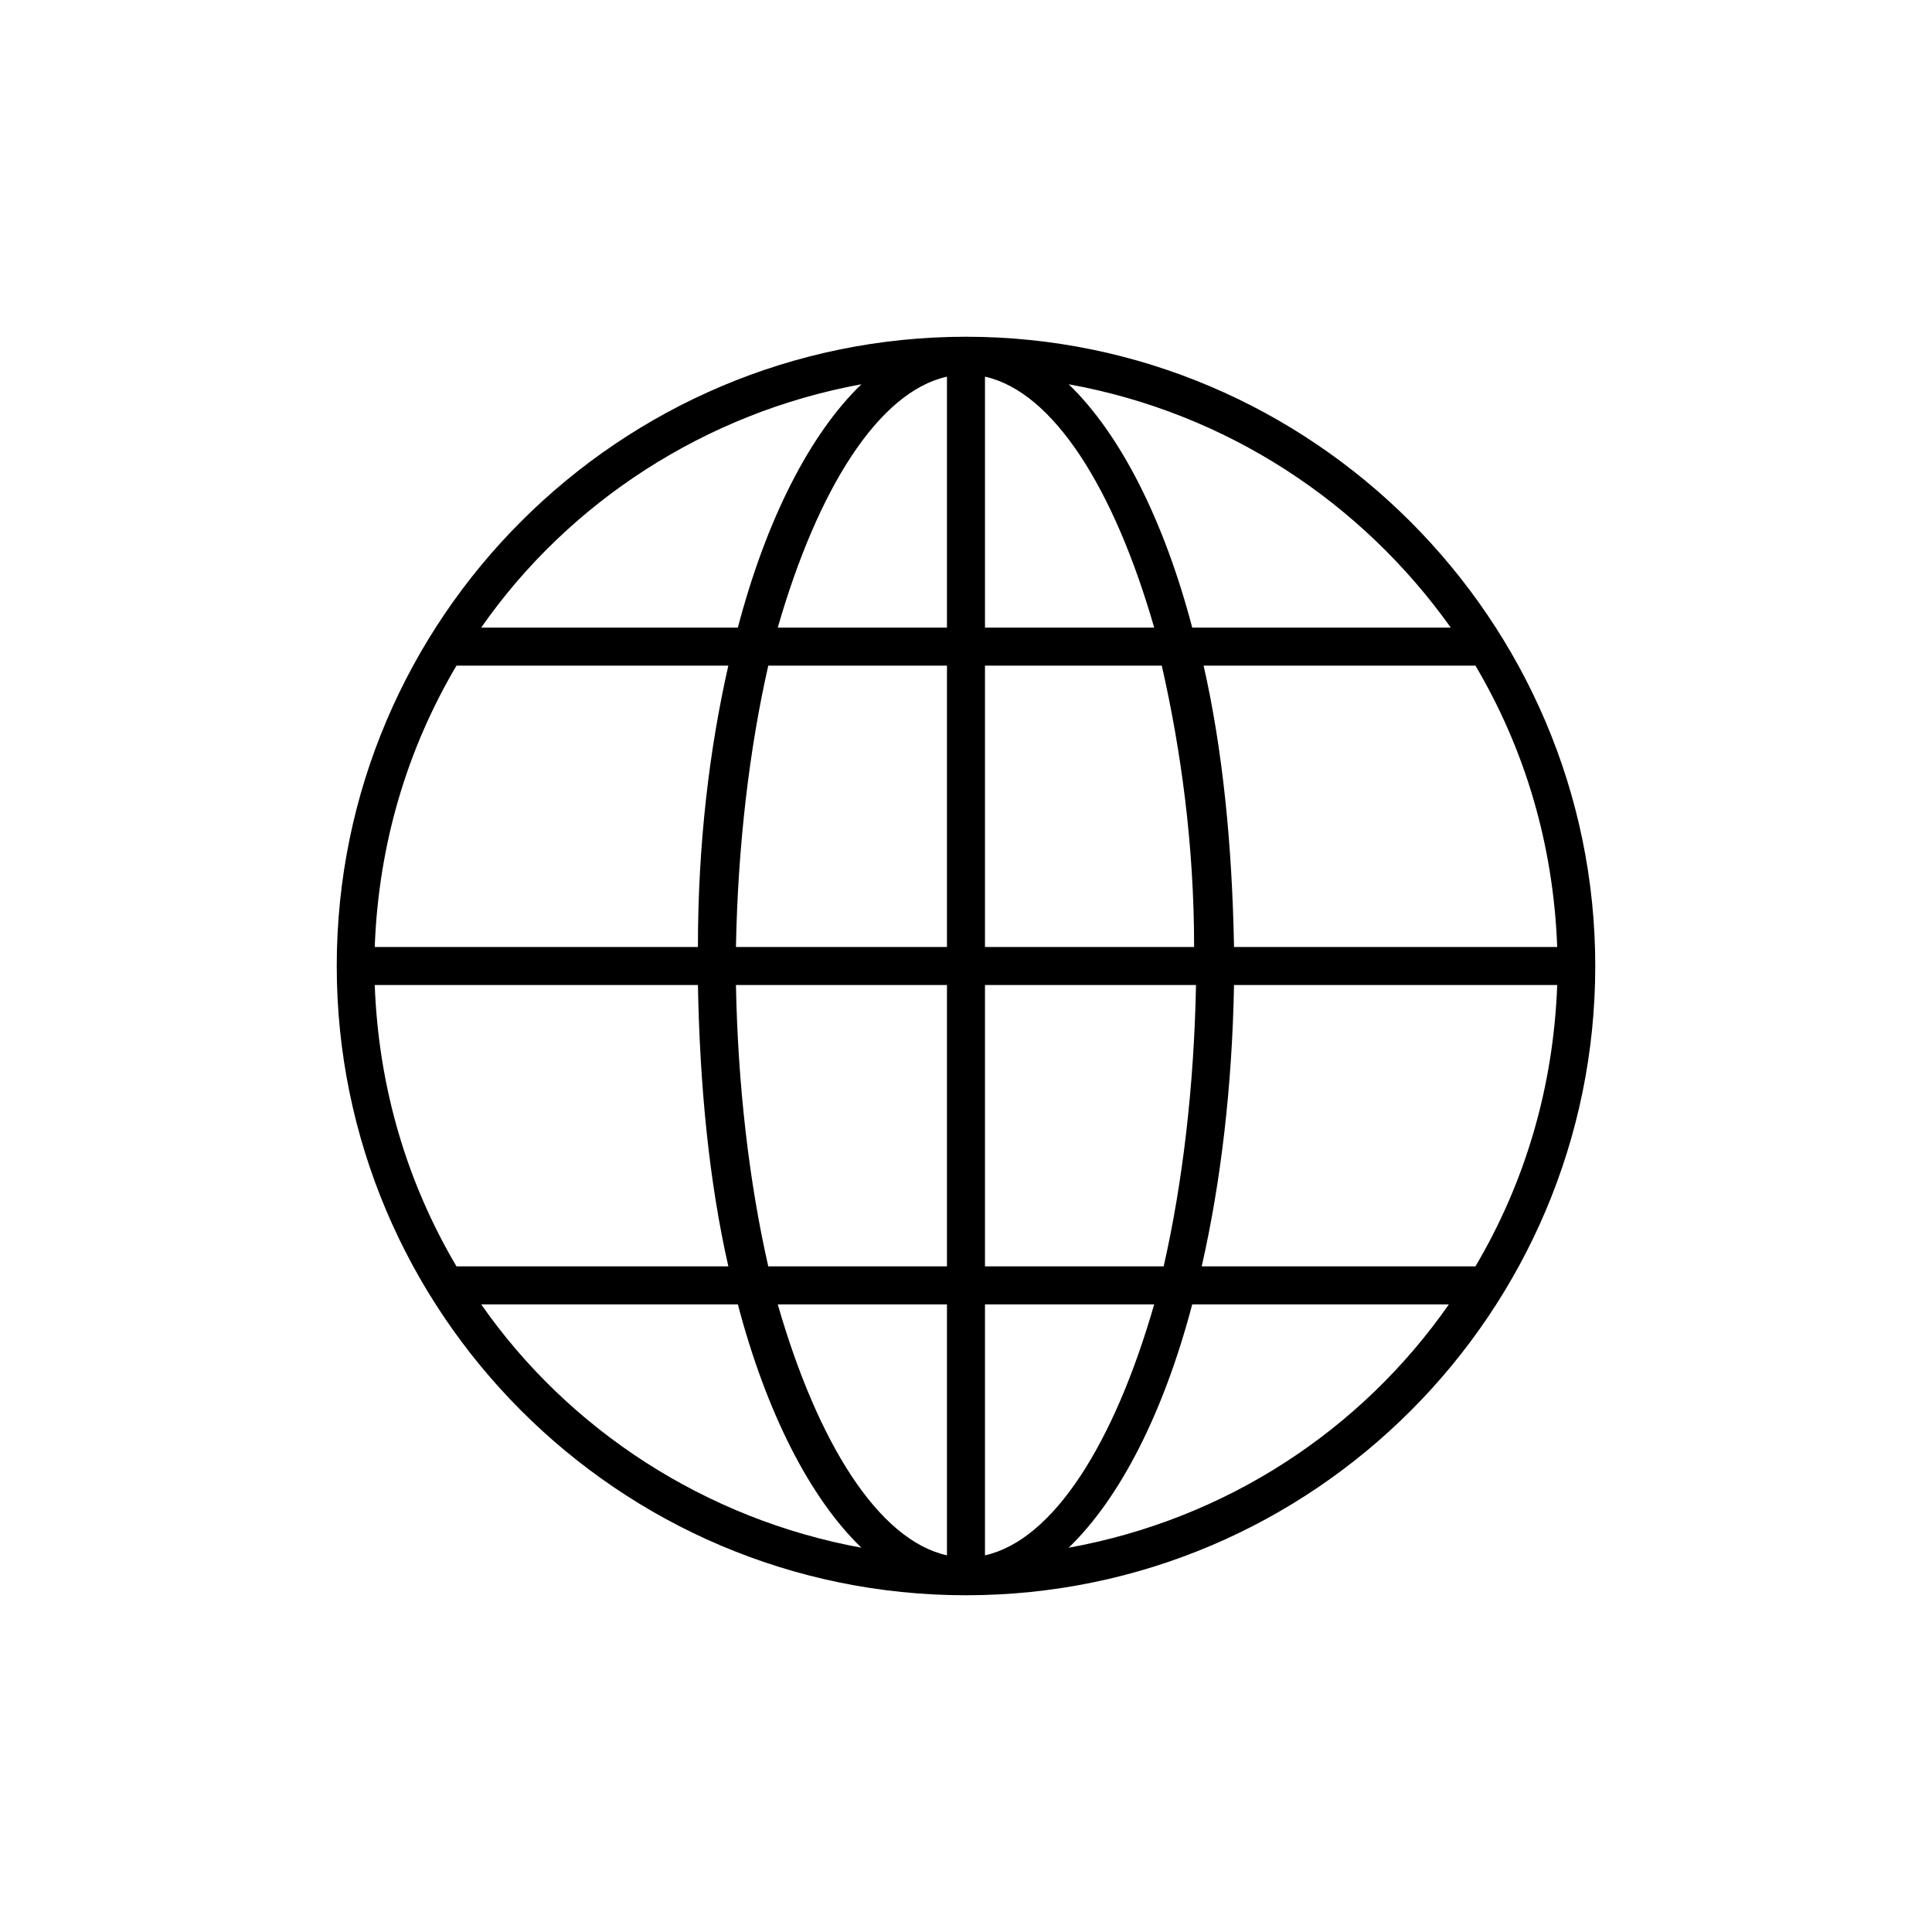
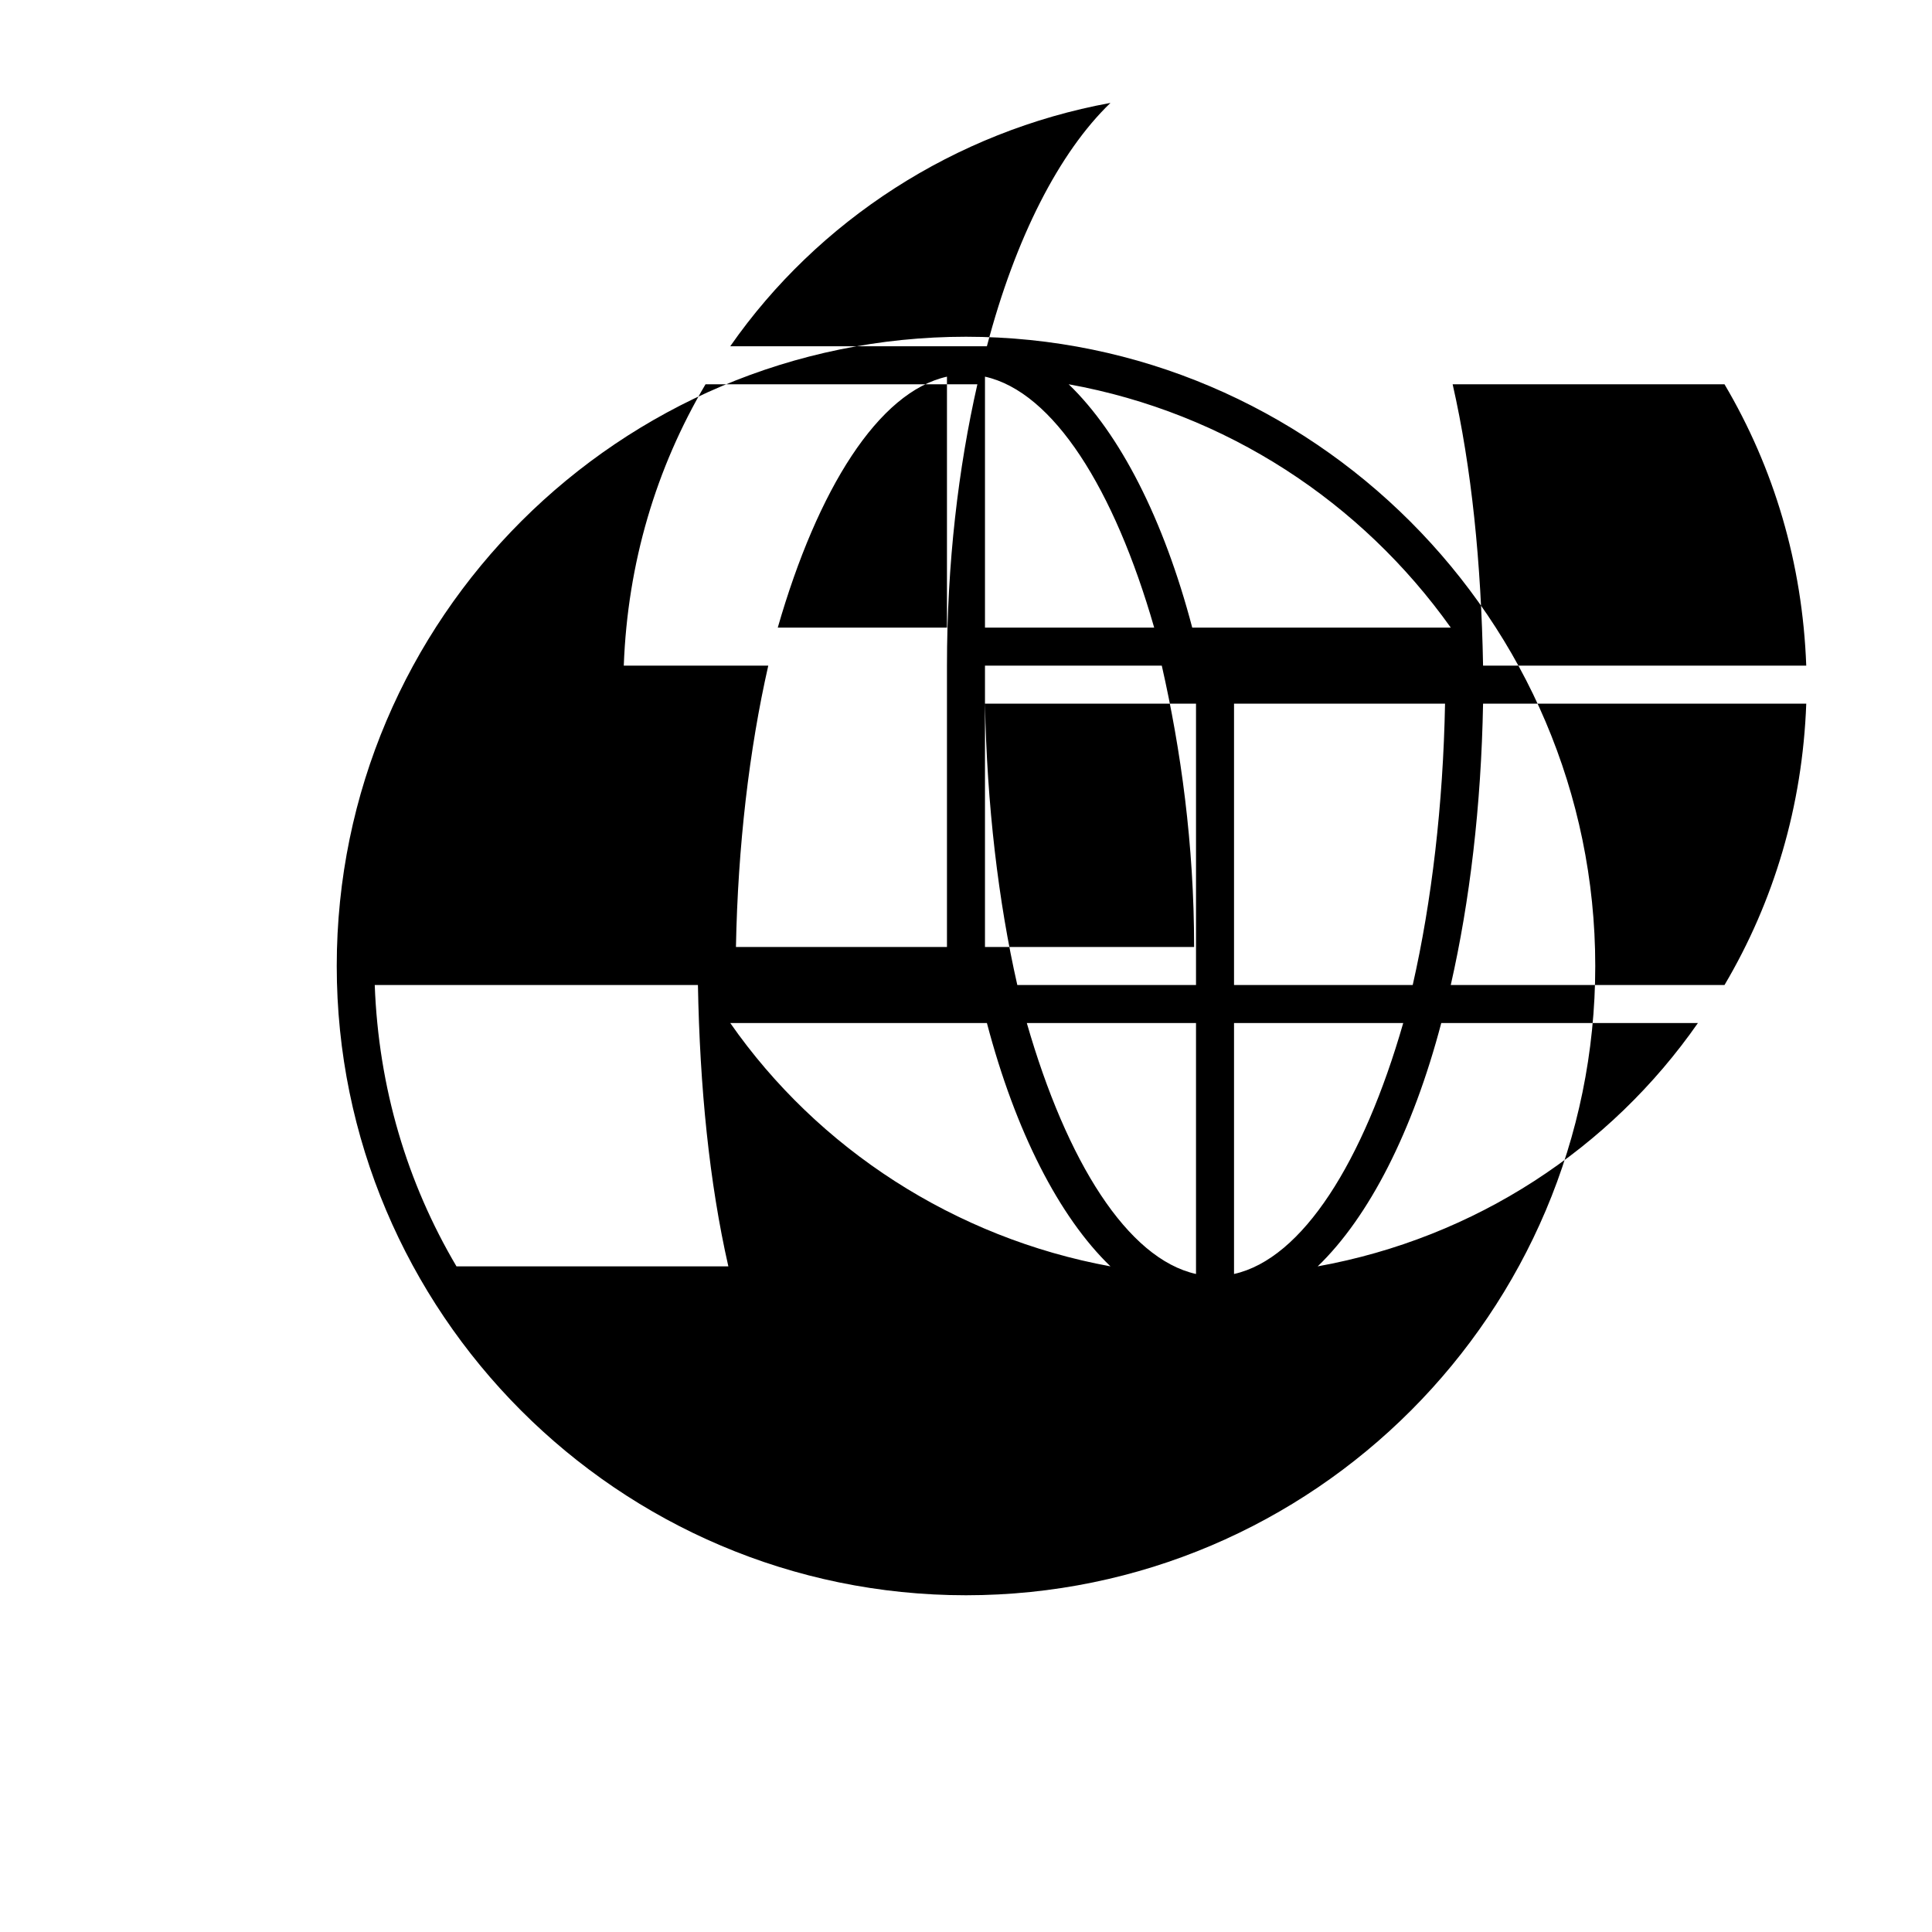
<svg xmlns="http://www.w3.org/2000/svg" fill="#000000" width="800px" height="800px" version="1.1" viewBox="144 144 512 512">
-   <path d="m400 233.24c-91.691 0-166.76 74.562-166.76 166.76 0 91.691 74.562 166.76 166.76 166.76 92.195-0.004 166.76-75.07 166.76-166.76 0-91.695-75.066-166.76-166.76-166.76zm128.47 77.082h-68.516c-7.559-28.719-19.145-51.387-32.746-64.488 41.812 7.559 77.582 31.238 101.26 64.488zm-285.16 94.715h85.648c0.504 27.207 3.023 52.395 8.062 74.562l-72.047 0.004c-13.098-22.168-20.656-47.359-21.664-74.566zm161.72-94.715v-66.504c18.137 4.031 34.258 29.727 44.84 66.504zm46.855 10.078c5.039 22.168 8.566 47.359 8.566 74.562h-55.422v-74.562zm-56.93-76.582v66.504h-44.84c10.582-36.777 26.703-62.473 44.84-66.504zm0 76.582v74.562h-55.922c0.504-26.703 3.527-52.395 8.566-74.562zm-66 74.562h-85.648c1.008-27.207 8.566-52.395 21.664-74.562h72.043c-5.035 22.164-8.059 47.355-8.059 74.562zm10.078 10.074h55.922v74.562h-47.359c-5.039-22.164-8.059-47.859-8.562-74.562zm55.922 84.641v66.504c-18.137-4.031-34.258-29.727-44.84-66.504zm10.074 66.504v-66.504h44.84c-10.578 36.777-26.703 62.473-44.84 66.504zm0-76.578v-74.566h55.922c-0.504 26.703-3.527 52.395-8.566 74.562zm66-74.566h85.648c-1.008 27.207-8.566 52.395-21.664 74.562l-72.547 0.004c5.035-22.168 8.059-47.359 8.562-74.566zm0-10.074c-0.504-27.207-3.023-52.395-8.062-74.562h72.043c13.098 22.168 20.656 47.359 21.664 74.562zm-98.746-149.13c-13.602 13.098-25.191 35.77-32.746 64.488h-68.016c23.176-33.25 59.449-56.93 100.76-64.488zm-100.76 243.84h68.016c7.559 28.719 19.145 51.387 32.746 64.488-41.312-7.559-77.586-31.234-100.76-64.488zm155.68 64.488c13.602-13.098 25.191-35.77 32.746-64.488h68.016c-23.176 33.254-58.945 56.93-100.76 64.488z" />
+   <path d="m400 233.24c-91.691 0-166.76 74.562-166.76 166.76 0 91.691 74.562 166.76 166.76 166.76 92.195-0.004 166.76-75.07 166.76-166.76 0-91.695-75.066-166.76-166.76-166.76zm128.47 77.082h-68.516c-7.559-28.719-19.145-51.387-32.746-64.488 41.812 7.559 77.582 31.238 101.26 64.488zm-285.16 94.715h85.648c0.504 27.207 3.023 52.395 8.062 74.562l-72.047 0.004c-13.098-22.168-20.656-47.359-21.664-74.566zm161.72-94.715v-66.504c18.137 4.031 34.258 29.727 44.84 66.504zm46.855 10.078c5.039 22.168 8.566 47.359 8.566 74.562h-55.422v-74.562zm-56.93-76.582v66.504h-44.84c10.582-36.777 26.703-62.473 44.84-66.504zm0 76.582v74.562h-55.922c0.504-26.703 3.527-52.395 8.566-74.562zh-85.648c1.008-27.207 8.566-52.395 21.664-74.562h72.043c-5.035 22.164-8.059 47.355-8.059 74.562zm10.078 10.074h55.922v74.562h-47.359c-5.039-22.164-8.059-47.859-8.562-74.562zm55.922 84.641v66.504c-18.137-4.031-34.258-29.727-44.84-66.504zm10.074 66.504v-66.504h44.84c-10.578 36.777-26.703 62.473-44.84 66.504zm0-76.578v-74.566h55.922c-0.504 26.703-3.527 52.395-8.566 74.562zm66-74.566h85.648c-1.008 27.207-8.566 52.395-21.664 74.562l-72.547 0.004c5.035-22.168 8.059-47.359 8.562-74.566zm0-10.074c-0.504-27.207-3.023-52.395-8.062-74.562h72.043c13.098 22.168 20.656 47.359 21.664 74.562zm-98.746-149.13c-13.602 13.098-25.191 35.77-32.746 64.488h-68.016c23.176-33.25 59.449-56.93 100.76-64.488zm-100.76 243.84h68.016c7.559 28.719 19.145 51.387 32.746 64.488-41.312-7.559-77.586-31.234-100.76-64.488zm155.68 64.488c13.602-13.098 25.191-35.77 32.746-64.488h68.016c-23.176 33.254-58.945 56.93-100.76 64.488z" />
</svg>